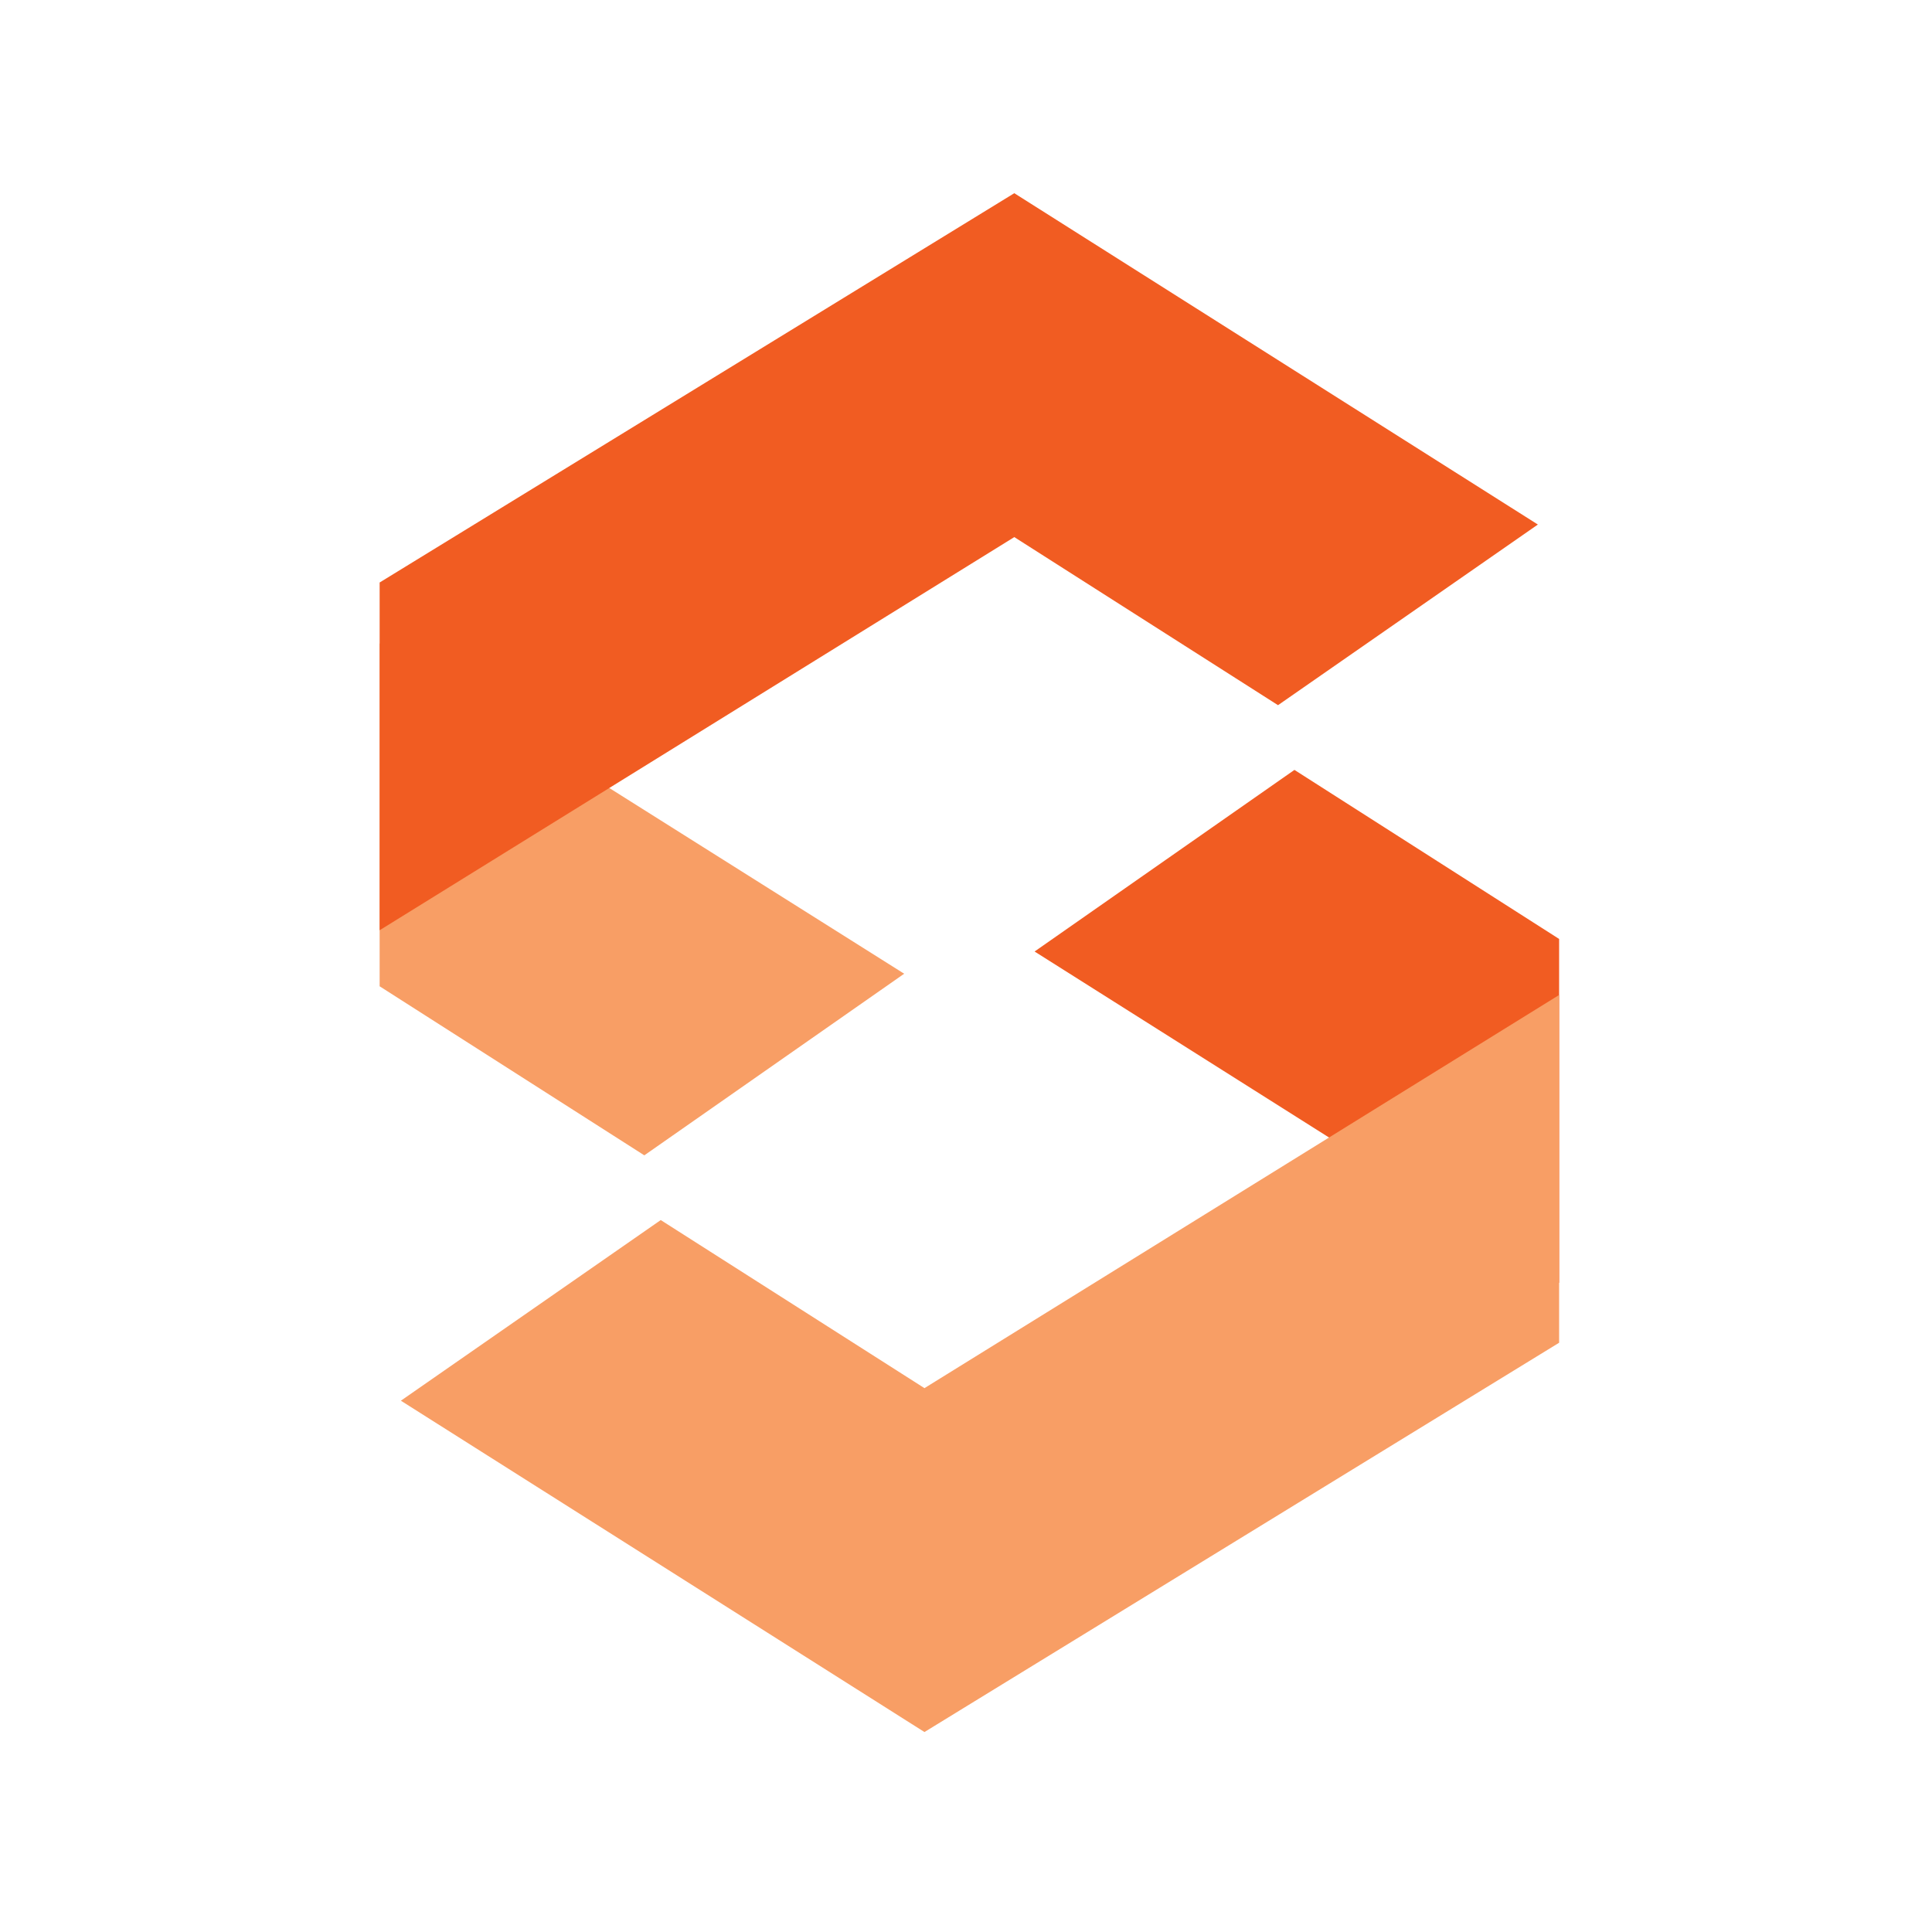
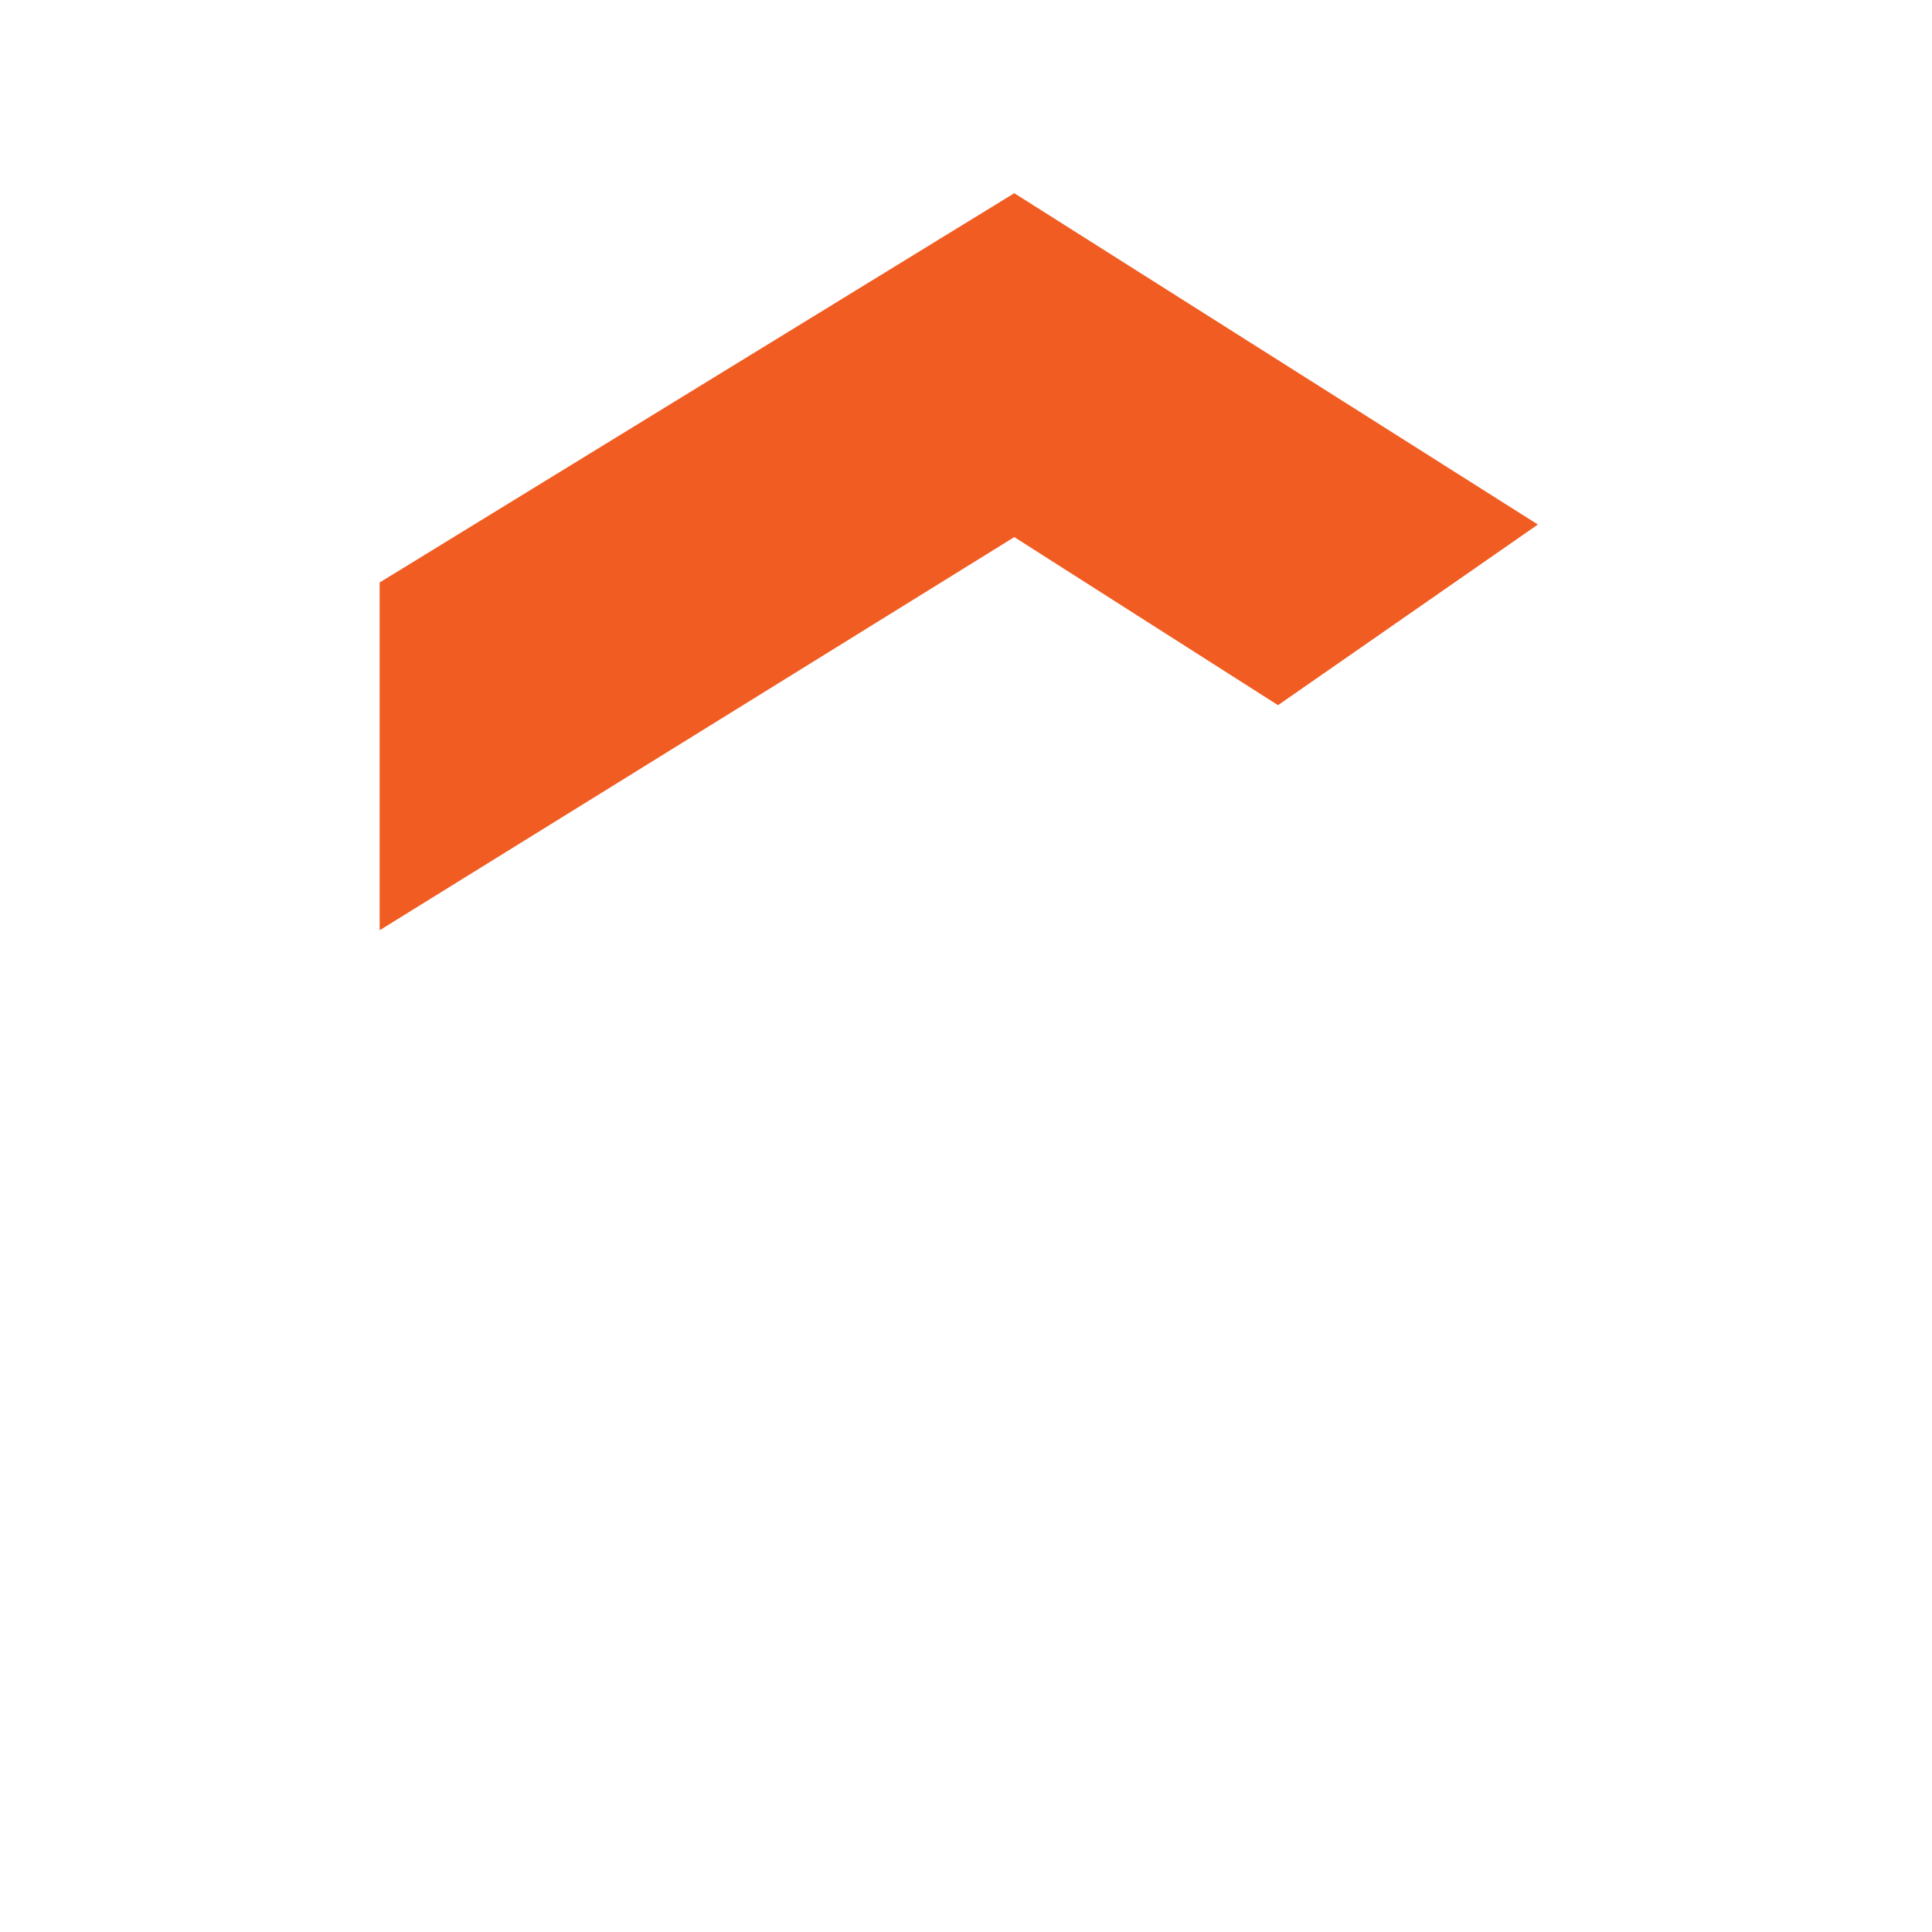
<svg xmlns="http://www.w3.org/2000/svg" version="1.1" id="Layer_1" x="0px" y="0px" width="200px" height="200px" viewBox="0 0 200 200" style="enable-background:new 0 0 200 200;" xml:space="preserve">
  <style type="text/css">
	.st0{fill-rule:evenodd;clip-rule:evenodd;fill:#F15C22;}
	.st1{fill-rule:evenodd;clip-rule:evenodd;fill:#F89E65;}
</style>
  <g>
-     <polygon class="st0" points="161.4,132.8 107.1,98.5 134,79.7 161.4,97.2  " />
-     <polygon class="st1" points="95.7,179.3 41.5,145 68.4,126.3 95.7,143.7 161.4,103 161.4,139  " />
-     <polygon class="st1" points="39.3,66.6 93.6,100.8 66.7,119.6 39.3,102.1  " />
    <polygon class="st0" points="105,20 159.2,54.3 132.3,73 105,55.6 39.3,96.3 39.3,60.3  " />
  </g>
</svg>